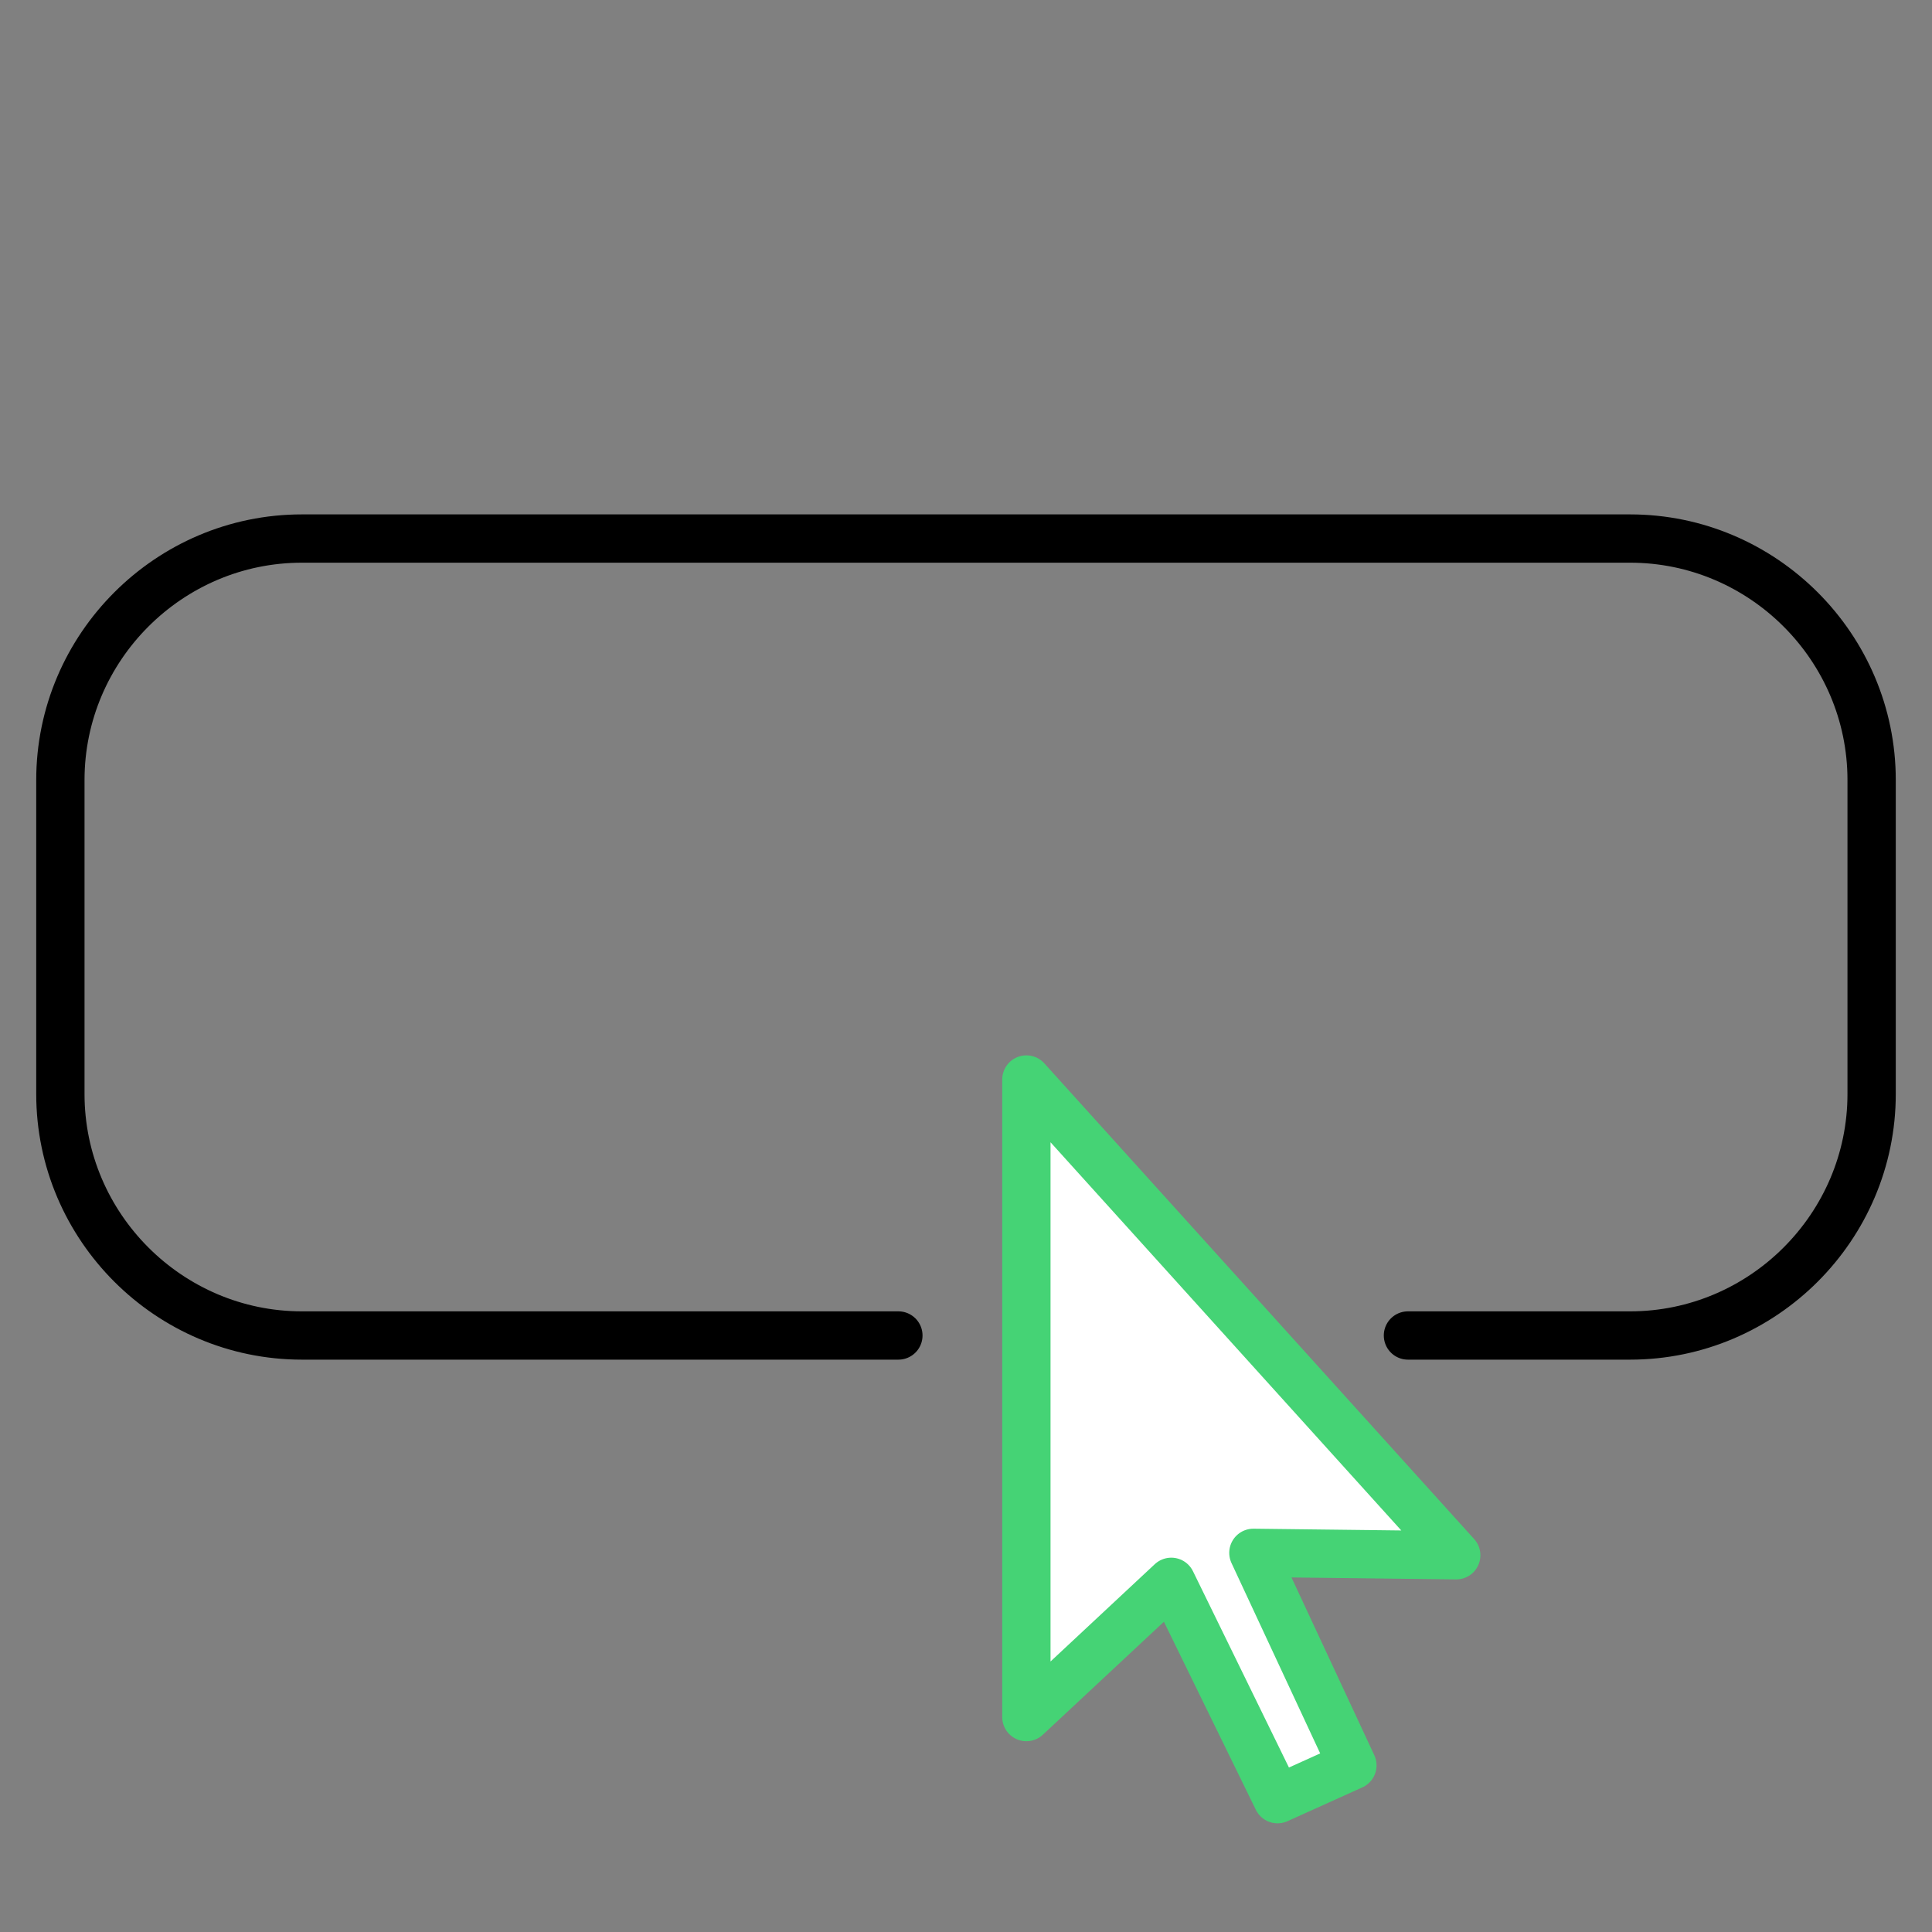
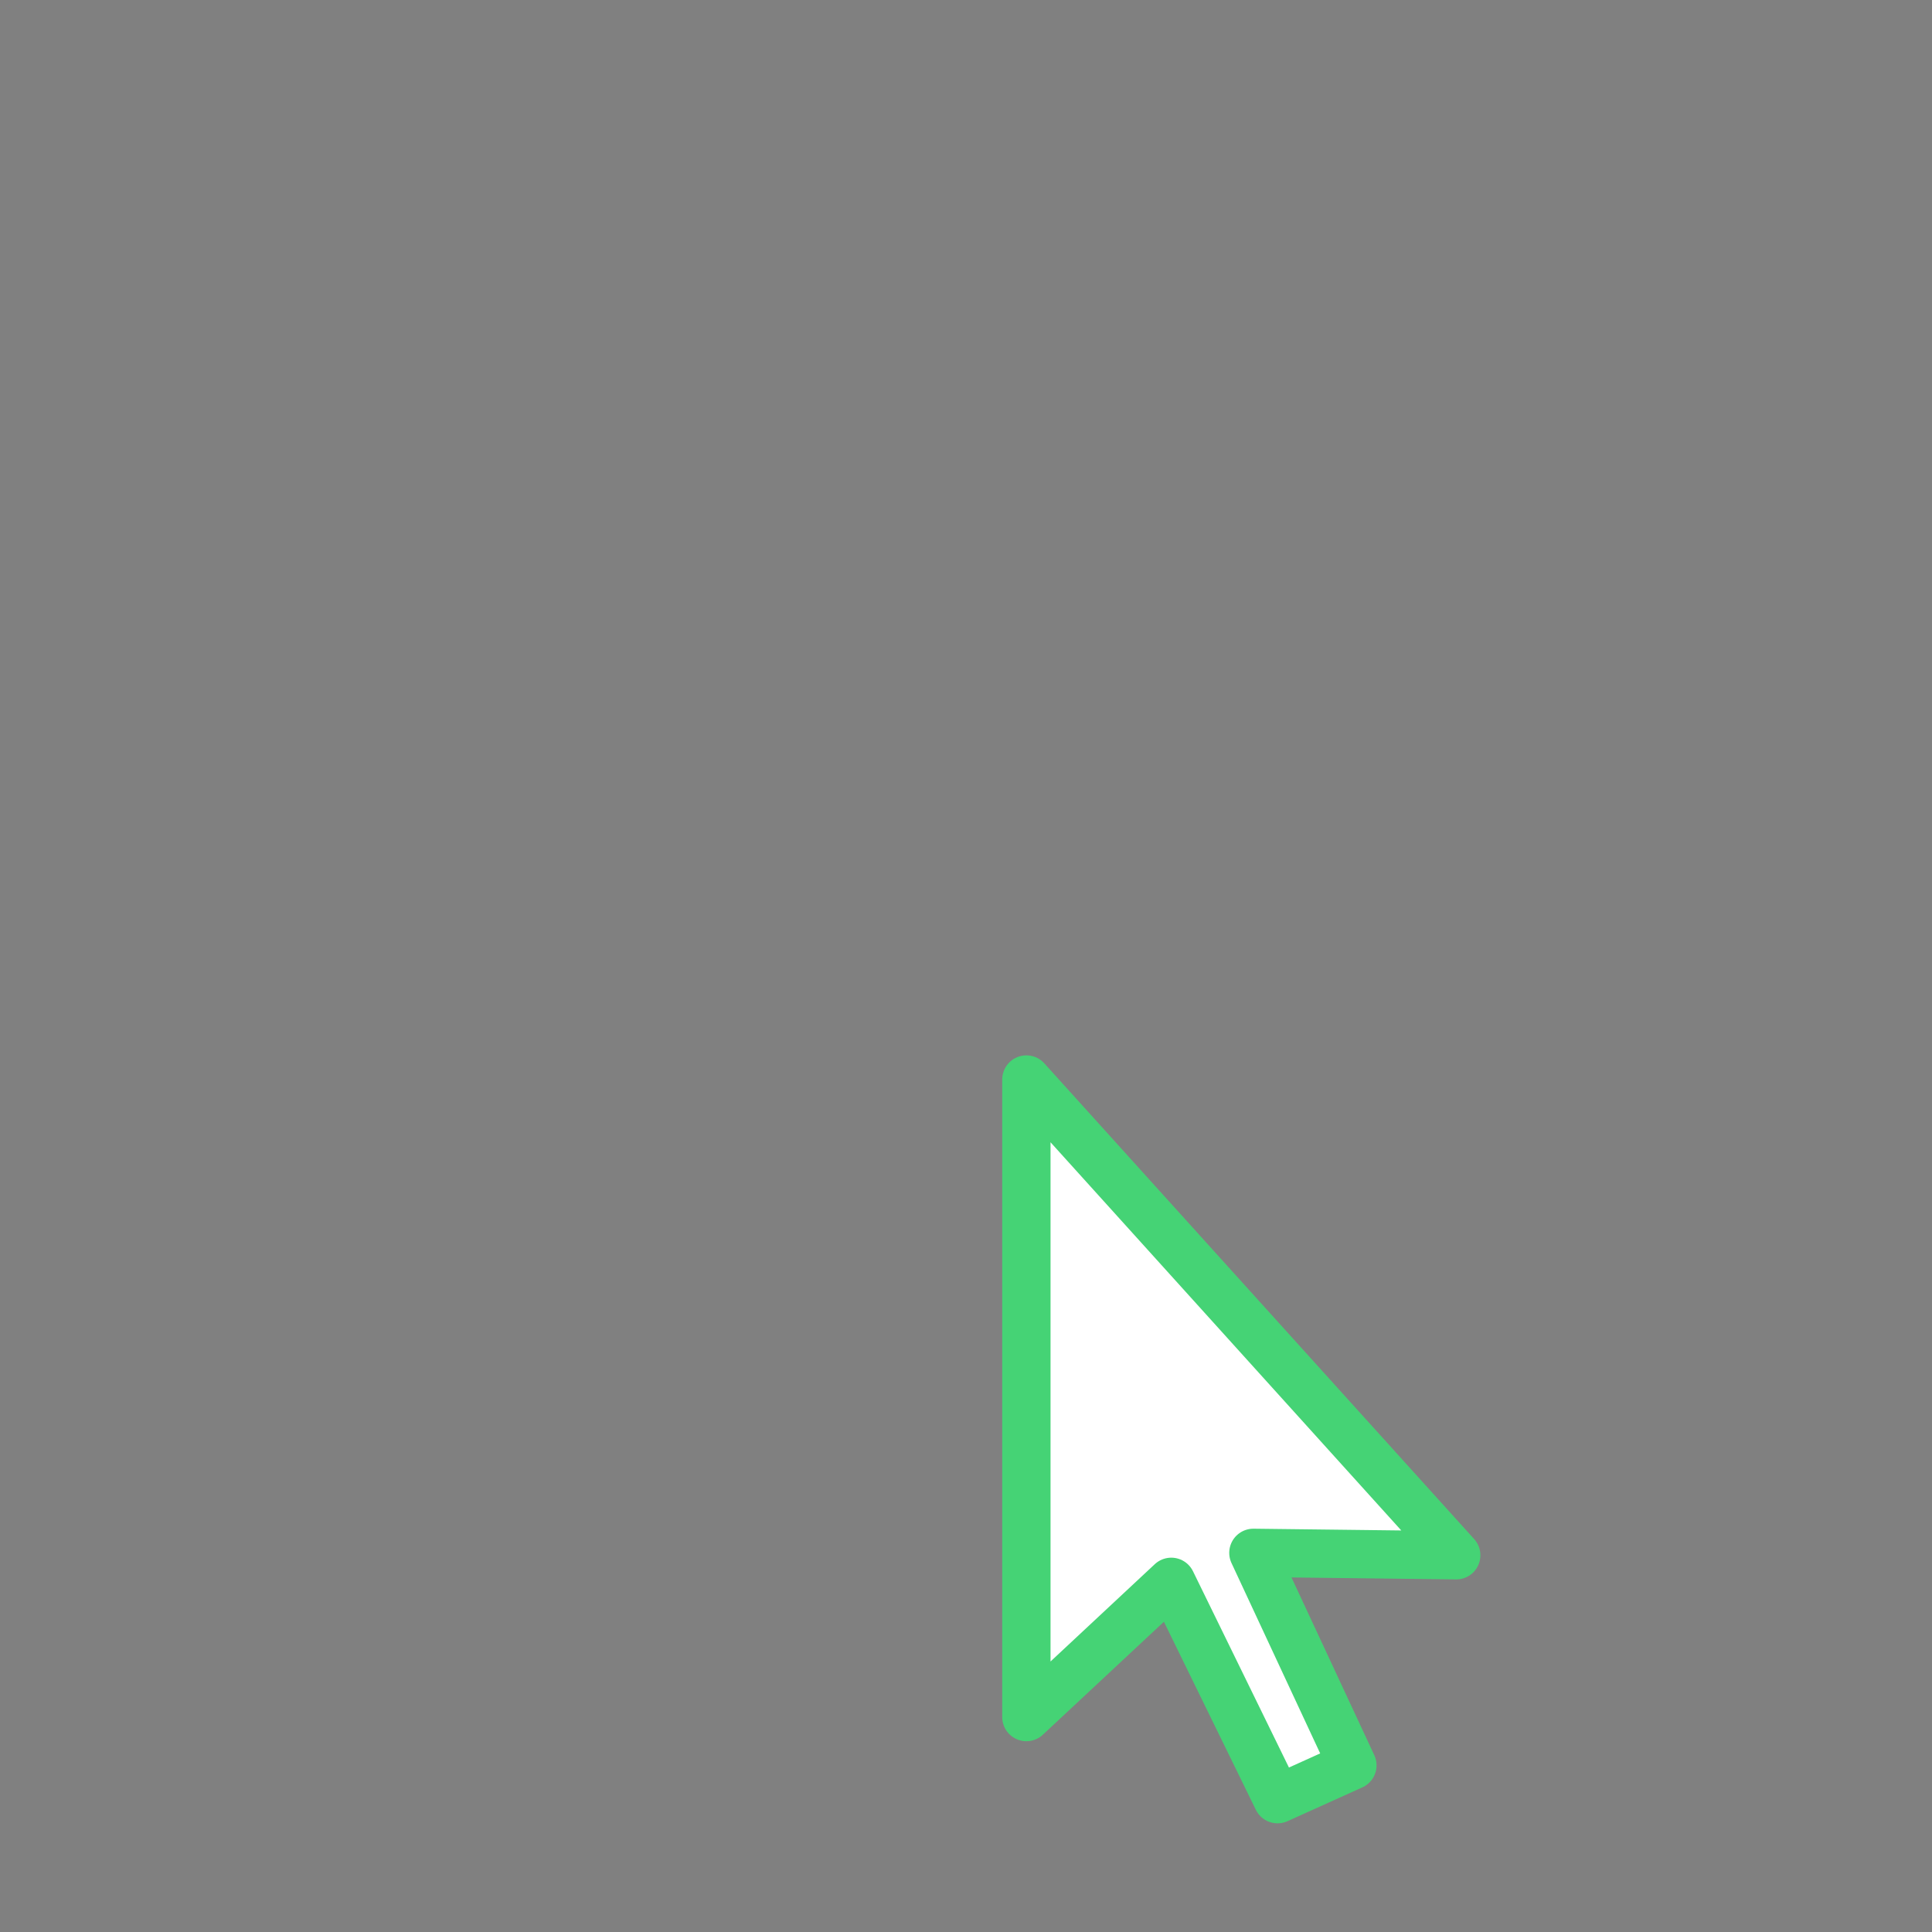
<svg xmlns="http://www.w3.org/2000/svg" id="Layer_1" x="0px" y="0px" viewBox="0 0 80 80" style="enable-background:new 0 0 80 80;" xml:space="preserve">
  <rect x="0" y="0" width="80" height="80" fill="#808080" stroke="none" />
  <style type="text/css"> .st0{fill:none;stroke:#000000;stroke-width:2;stroke-linecap:round;stroke-linejoin:round;stroke-miterlimit:10;} .st1{fill:#FFFFFF;stroke:#45D375;stroke-width:2;stroke-linecap:round;stroke-linejoin:round;stroke-miterlimit:10;} </style>
-   <path class="st0" d="M37.2,55.3H12.5c-5.5,0-10-4.5-10-10v-13c0-5.5,4.5-10,10-10h55c5.5,0,10,4.5,10,10v13c0,5.5-4.5,10-10,10h-9.2 " />
  <polygon class="st1" points="42.5,44.7 42.5,71.1 48.5,65.5 52.9,74.5 56,73.1 51.9,64.3 60.3,64.4 " />
</svg>